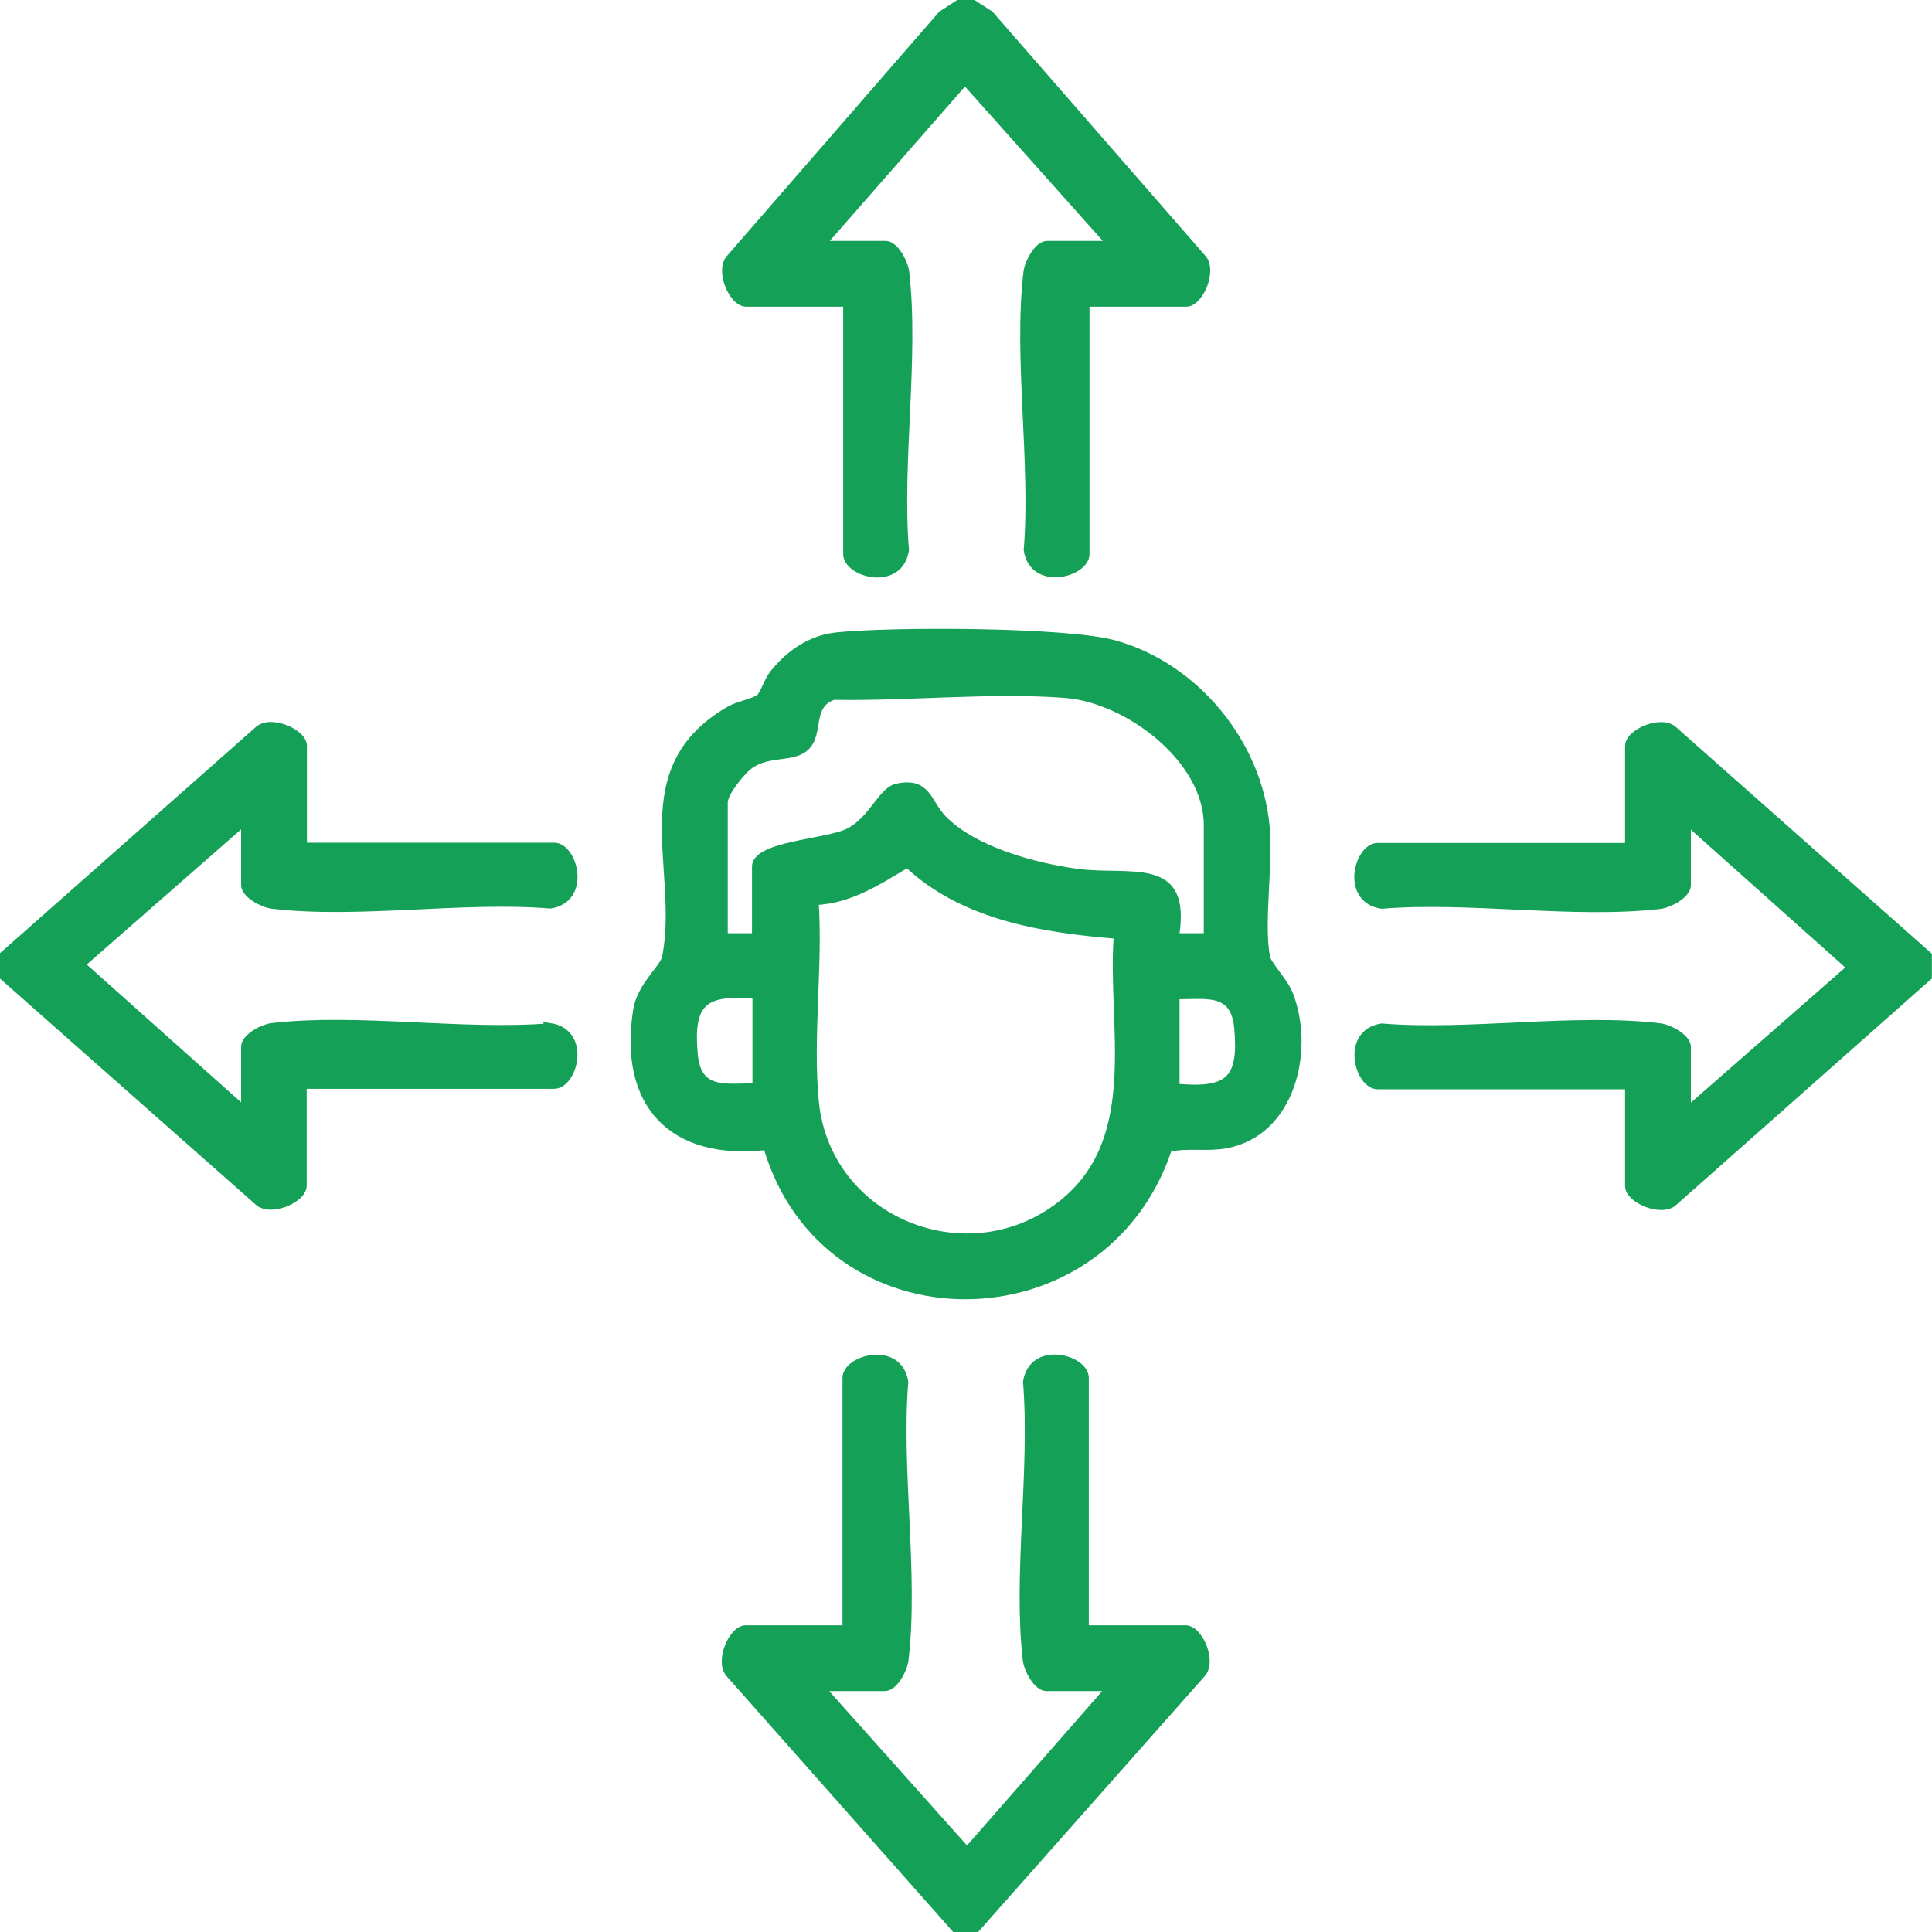
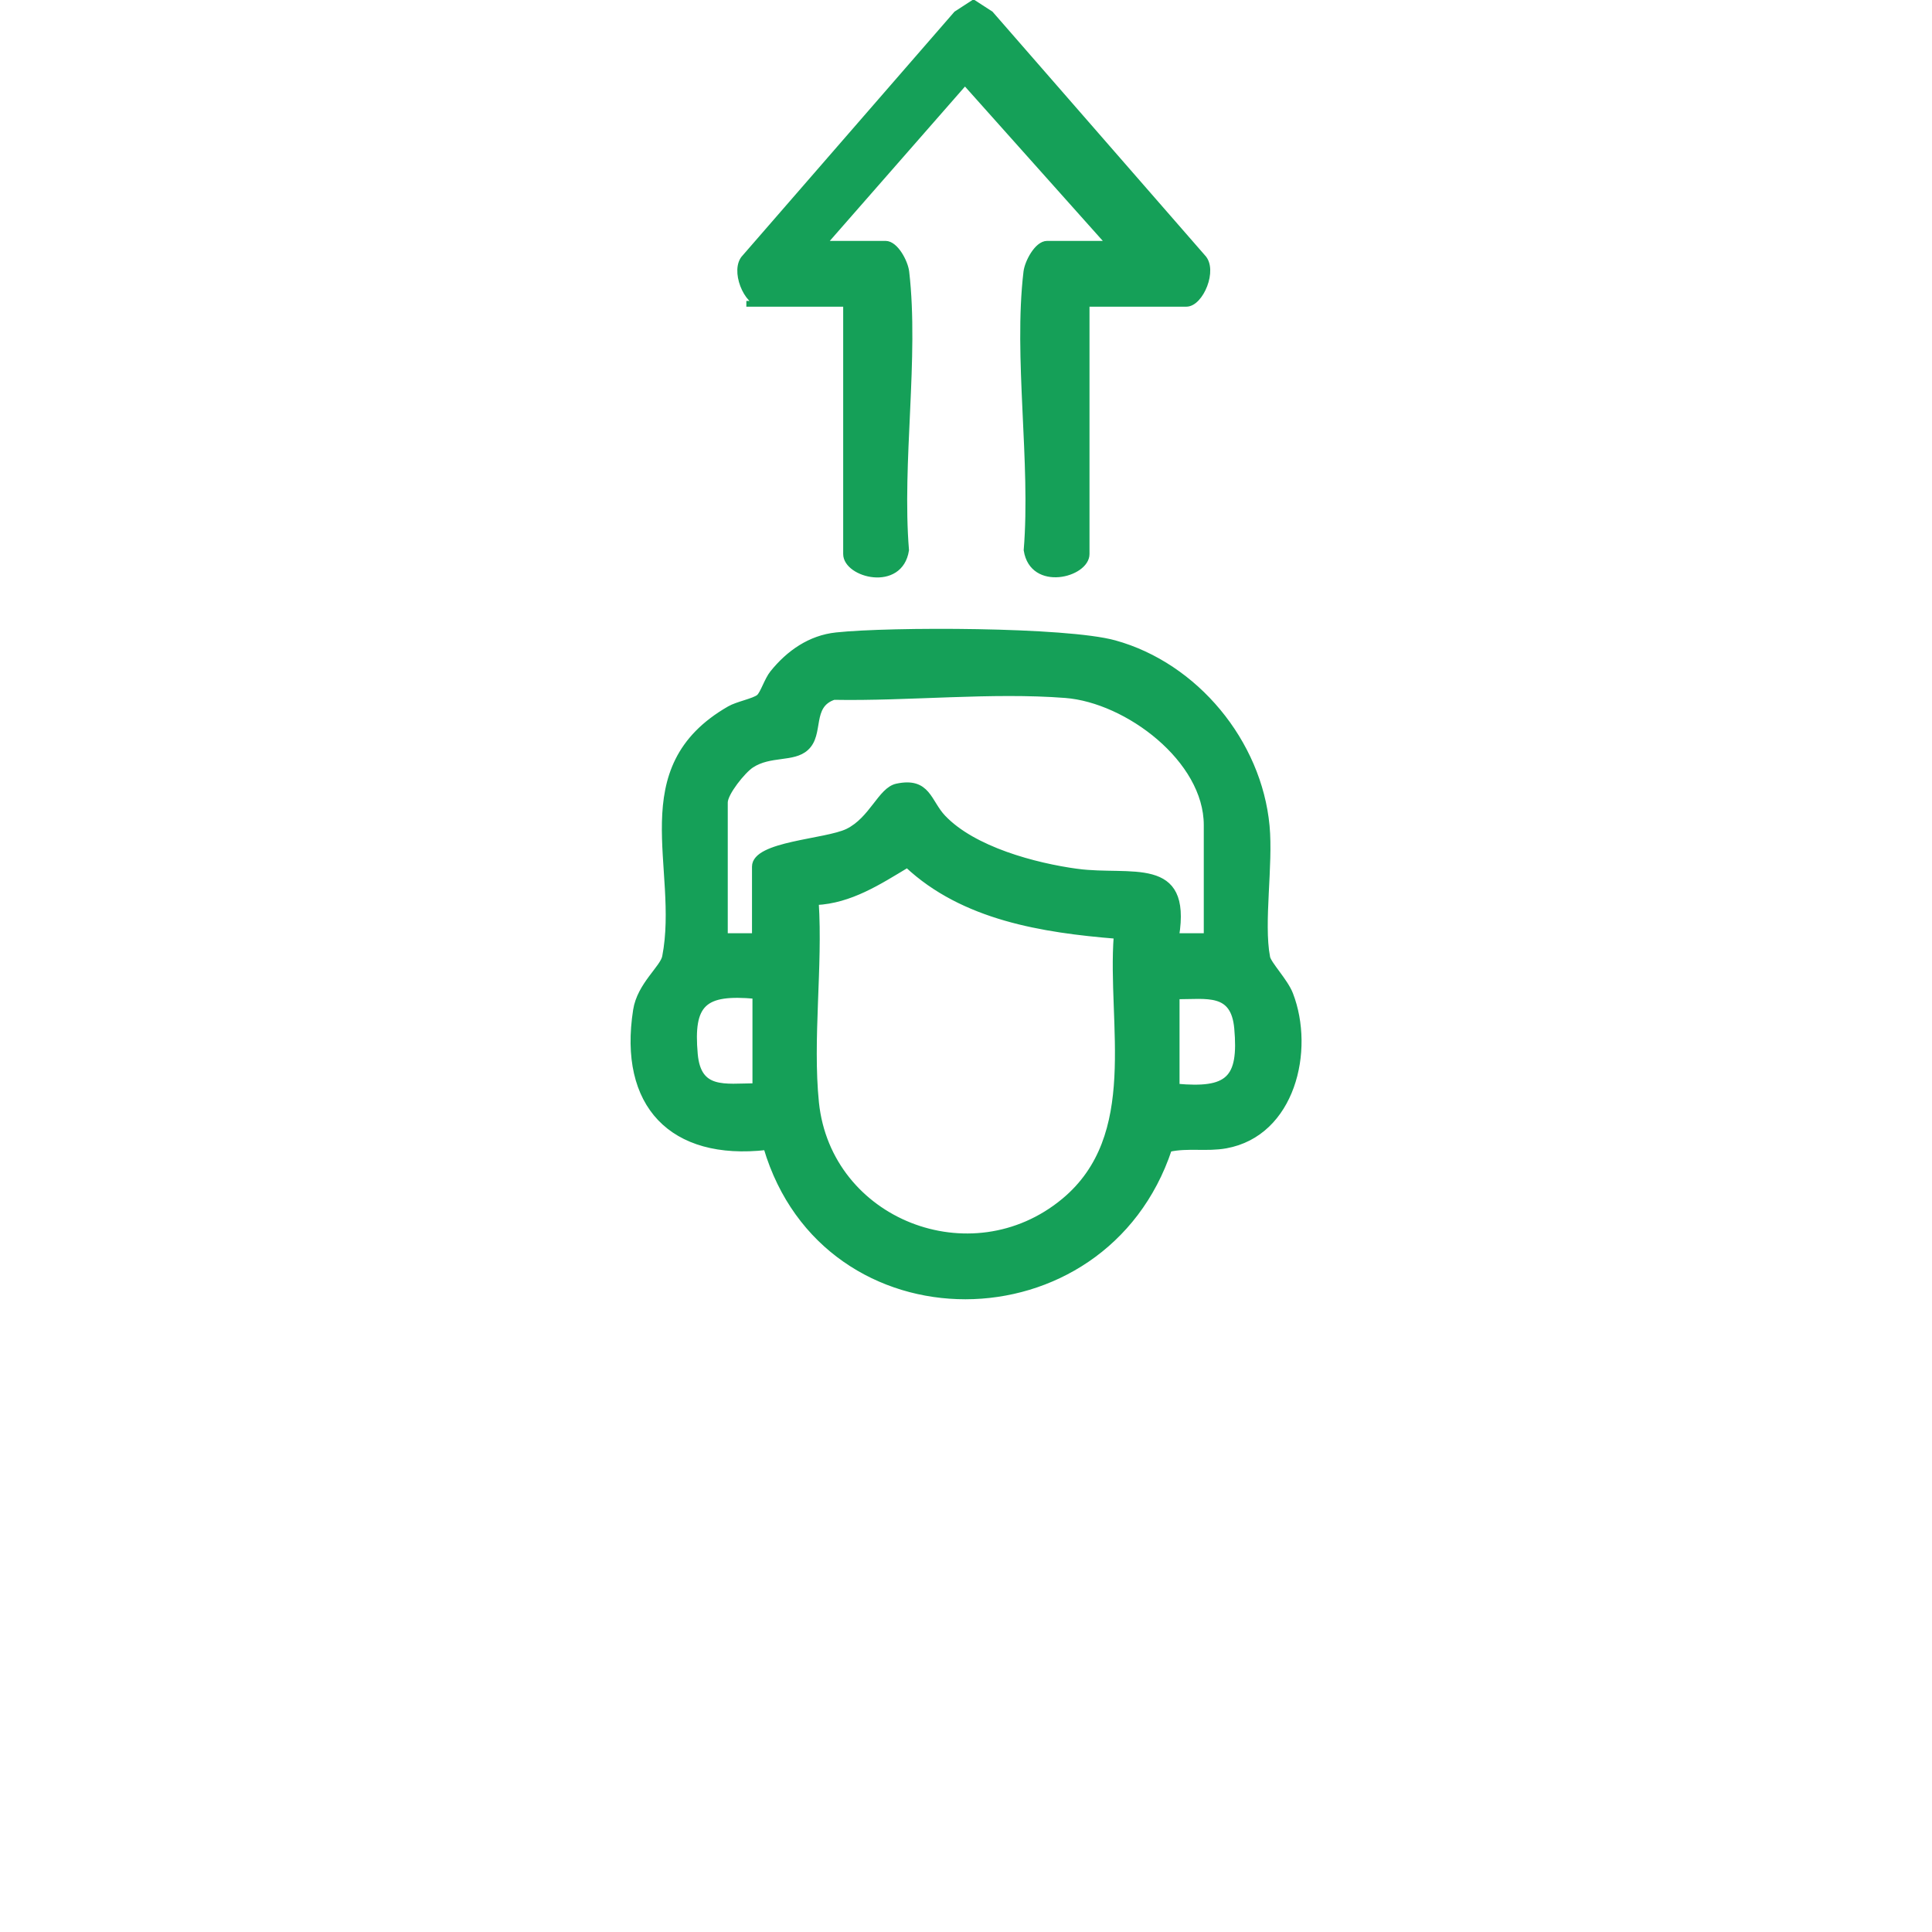
<svg xmlns="http://www.w3.org/2000/svg" id="Warstwa_1" viewBox="0 0 83.69 83.69">
  <defs>
    <style>.cls-1{fill:#15a058;stroke:#15a058;stroke-miterlimit:10;stroke-width:.25px;}</style>
  </defs>
-   <path class="cls-1" d="M23.84,44.45c-3.8.31-8.34-.44-12.05-.01-.43.05-1.22.47-1.22.9v2.69l-7-6.25,7-6.13v2.69c0,.43.8.85,1.22.9,3.71.44,8.25-.32,12.05-.01,1.67-.26,1.06-2.6.17-2.6h-10.84v-4.32c0-.62-1.48-1.24-2.02-.71L.12,41.35v.98l11.02,9.74c.54.54,2.02-.08,2.02-.71v-4.32h10.84c.9,0,1.51-2.34-.17-2.6Z" />
-   <path class="cls-1" d="M72.54,31.61c-.54-.54-2.02.08-2.02.71v4.32h-10.84c-.9,0-1.51,2.34.17,2.6,3.8-.31,8.34.44,12.05.01.43-.05,1.22-.47,1.22-.9v-2.69l7,6.25-7,6.13v-2.69c0-.43-.8-.85-1.22-.9-3.71-.44-8.25.32-12.05.01-1.67.26-1.06,2.6-.17,2.6h10.84v4.32c0,.62,1.48,1.24,2.02.71l11.02-9.76v-.96l-11.02-9.76Z" />
  <path class="cls-1" d="M54.89,41.46c-.28-1.51.14-3.98-.02-5.68-.34-3.63-3.08-6.95-6.59-7.92-2.1-.58-9.72-.59-12.05-.34-1.14.12-2.06.77-2.76,1.64-.24.3-.41.88-.59,1.04-.22.18-.94.31-1.28.51-4.49,2.58-2.05,6.9-2.79,10.73-.09.49-1.09,1.23-1.26,2.32-.64,4.09,1.55,6.4,5.65,5.93v.02c2.56,8.63,14.62,8.54,17.44.06.82-.18,1.62,0,2.46-.15,2.88-.52,3.73-4.12,2.79-6.55-.22-.57-.94-1.3-1-1.61ZM32.72,47.05c-1.34.01-2.47.26-2.62-1.38-.2-2.23.39-2.73,2.62-2.53v3.91ZM46.09,52.03c-4.02,3.33-10.2.9-10.74-4.26-.28-2.75.17-5.9-.01-8.69,1.49-.07,2.73-.88,3.96-1.62,2.43,2.28,5.87,2.82,9.07,3.08-.29,3.84,1.12,8.67-2.28,11.49ZM46.66,37.76c-1.84-.25-4.5-.96-5.81-2.34-.64-.67-.65-1.64-2-1.35-.7.15-1.07,1.43-2.13,1.95-.95.46-4.02.54-4.02,1.52v3.01h-1.3v-5.79c0-.41.78-1.38,1.15-1.62.81-.53,1.81-.24,2.36-.74.68-.61.11-1.84,1.21-2.21,3.24.06,6.84-.33,10.04-.08,2.67.21,6.11,2.79,6.11,5.63v4.81h-1.32c.55-3.39-1.96-2.48-4.29-2.79ZM50.97,47.07v-3.91c1.34,0,2.47-.26,2.62,1.38.2,2.23-.39,2.73-2.62,2.53Z" />
-   <path class="cls-1" d="M51.36,70.53h-4.32v-10.84c0-.9-2.34-1.51-2.6.17.31,3.8-.44,8.34-.01,12.05.05.43.47,1.22.9,1.22h2.69l-6.13,7-6.25-7h2.69c.43,0,.85-.8.9-1.22.44-3.71-.32-8.25-.01-12.05-.26-1.67-2.6-1.06-2.6-.17v10.84h-4.32c-.62,0-1.24,1.48-.71,2.02l9.76,11.02h.96l9.76-11.02c.54-.54-.08-2.02-.71-2.02Z" />
-   <path class="cls-1" d="M32.33,13.16h4.32v10.84c0,.9,2.34,1.51,2.6-.17-.31-3.8.44-8.34.01-12.05-.05-.43-.47-1.22-.9-1.22h-2.69l6.13-7,6.25,7h-2.69c-.43,0-.85.8-.9,1.22-.44,3.71.32,8.25.01,12.05.26,1.67,2.6,1.06,2.6.17v-10.84h4.32c.62,0,1.24-1.48.71-2.02L42.91.6l-.74-.48h-.66l-.74.48-9.16,10.54c-.54.54.08,2.02.71,2.02Z" />
+   <path class="cls-1" d="M32.33,13.16h4.32v10.84c0,.9,2.34,1.51,2.6-.17-.31-3.8.44-8.34.01-12.05-.05-.43-.47-1.22-.9-1.22h-2.69l6.13-7,6.25,7h-2.69c-.43,0-.85.8-.9,1.22-.44,3.71.32,8.25.01,12.05.26,1.67,2.6,1.06,2.6.17v-10.84h4.32c.62,0,1.24-1.48.71-2.02L42.91.6l-.74-.48l-.74.48-9.16,10.54c-.54.54.08,2.02.71,2.02Z" />
</svg>